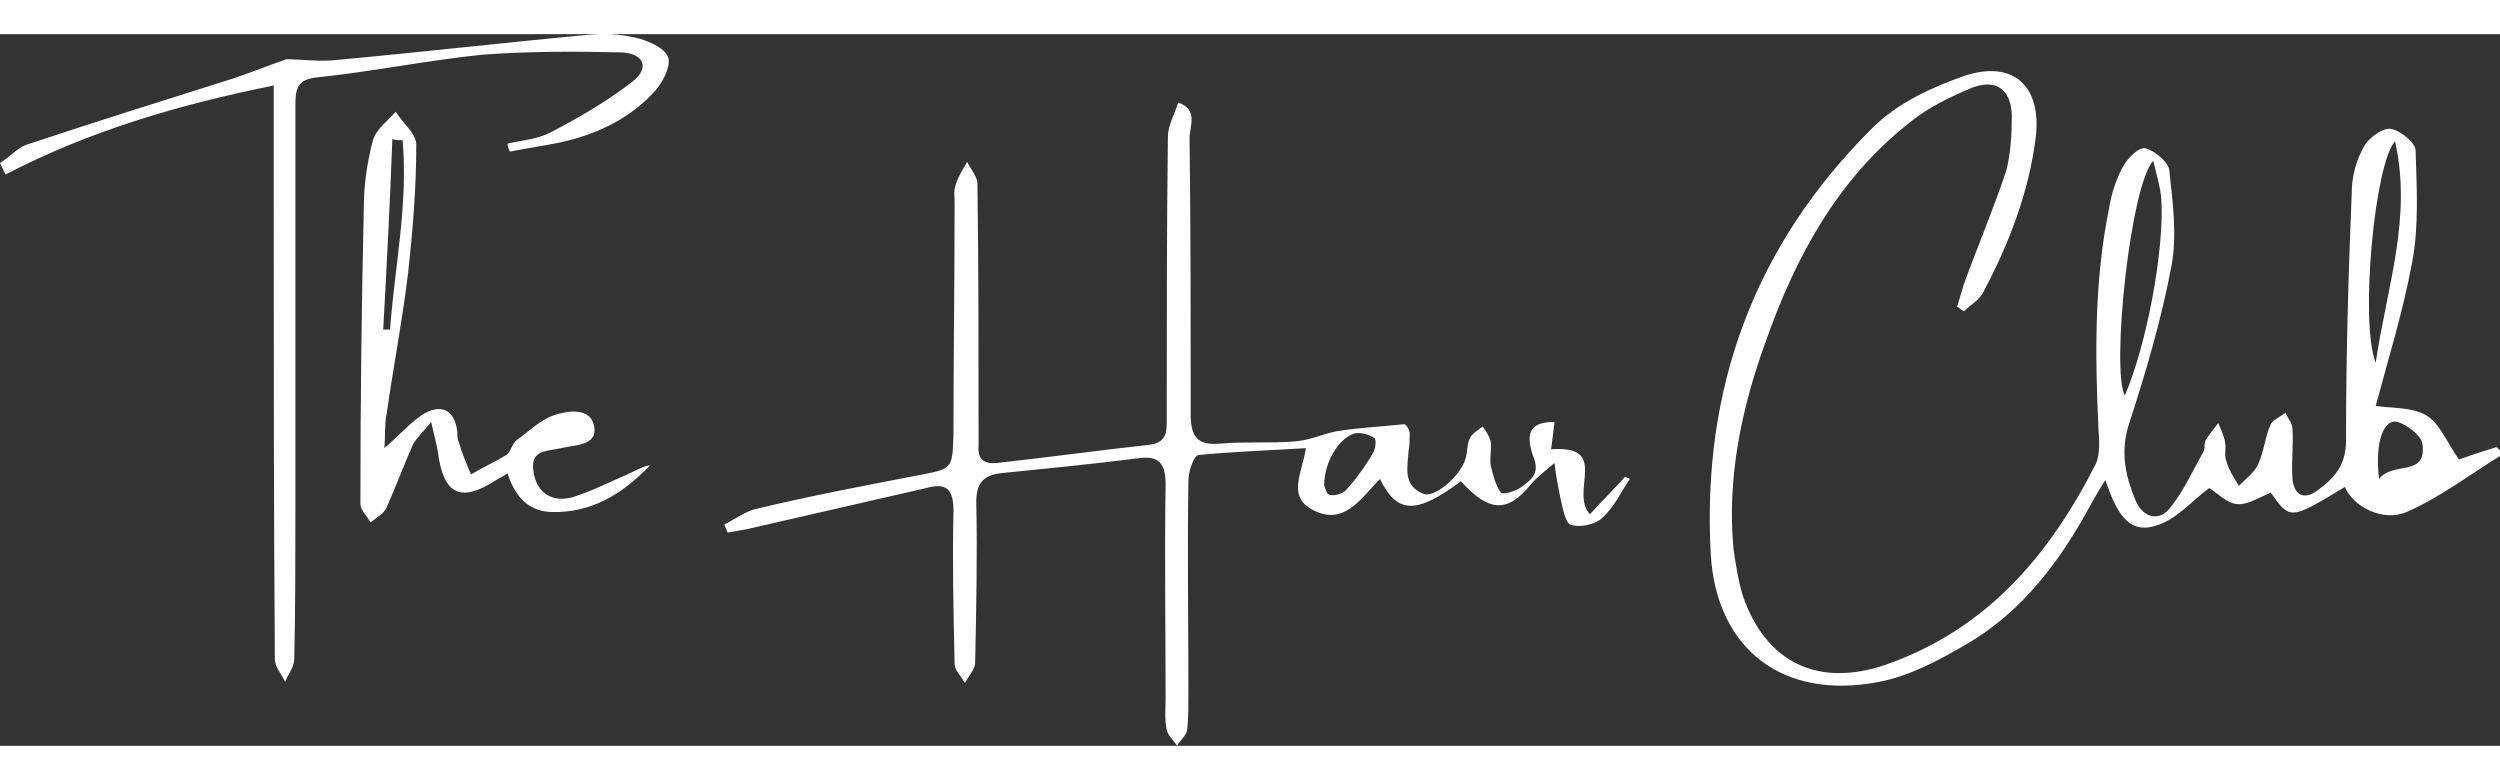
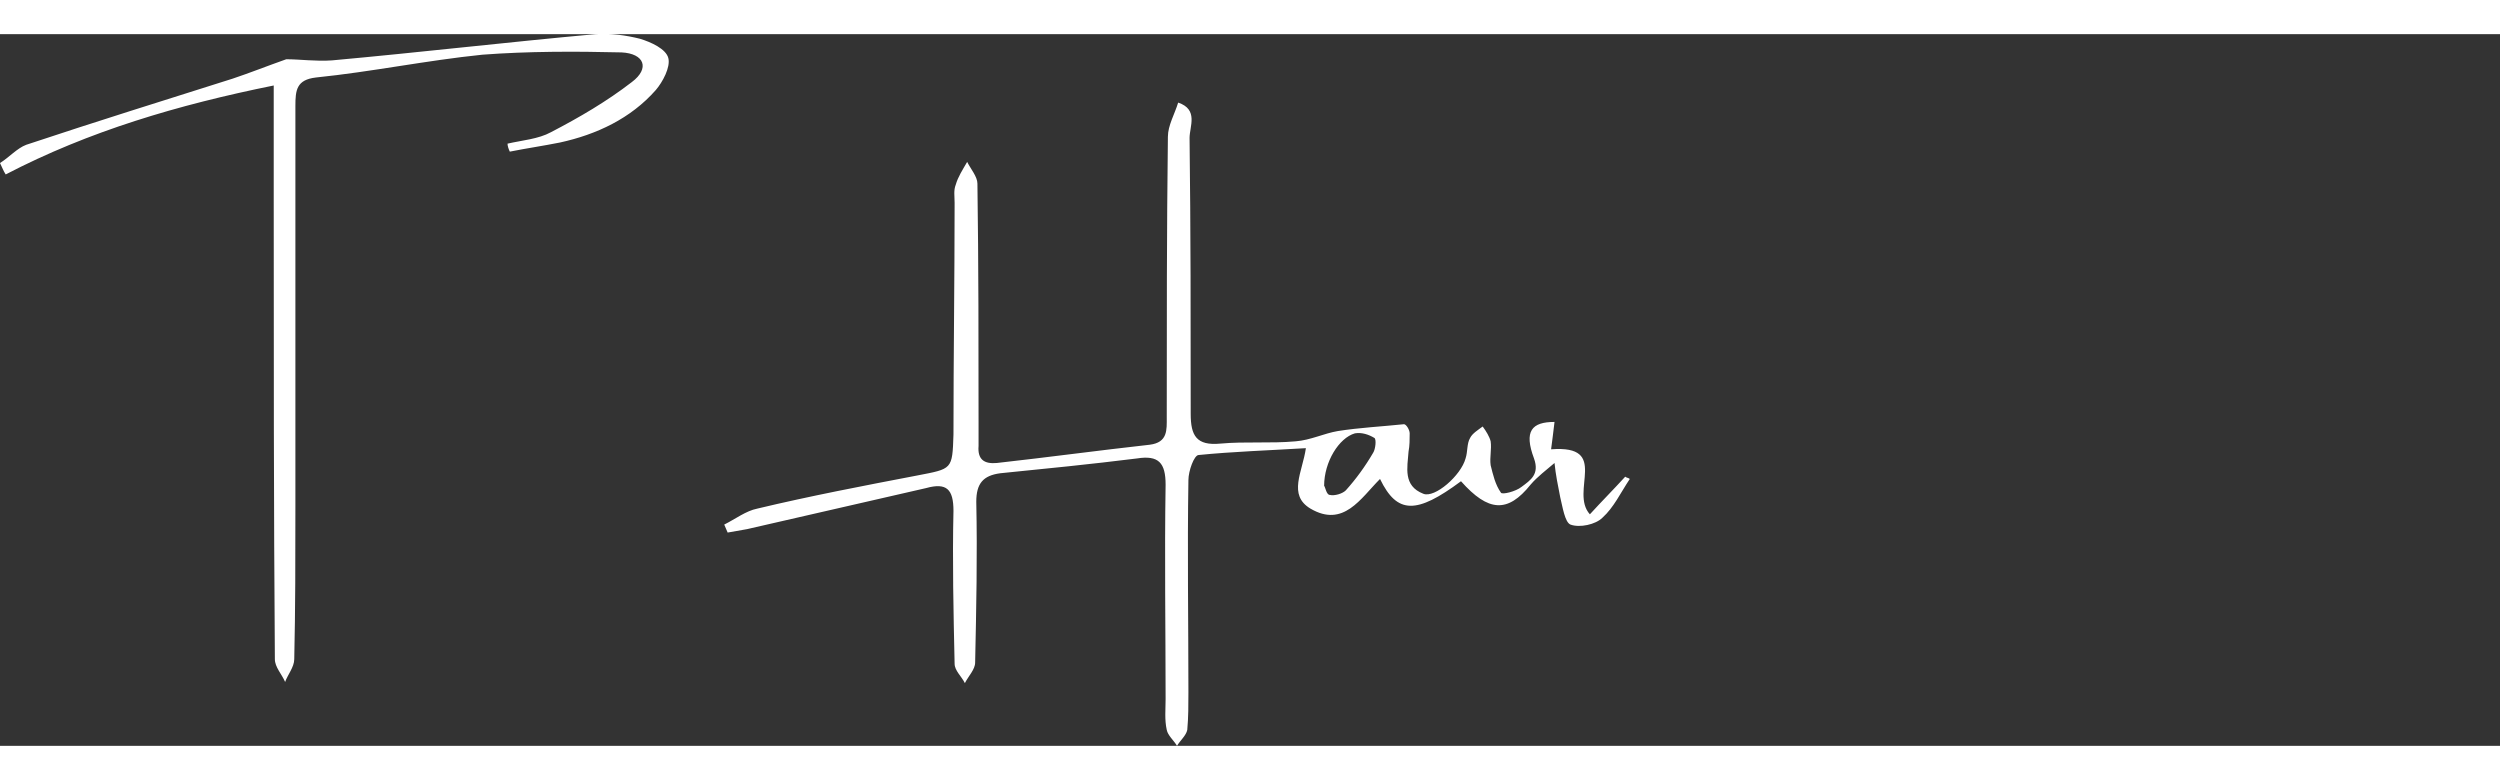
<svg xmlns="http://www.w3.org/2000/svg" version="1.1" id="Capa_1" x="0" y="0" viewBox="0 0 219.2 62.4" xml:space="preserve" width="200">
  <rect x="0" y="0" width="219.2" height="62.4" fill="#333333" stroke="none" />
  <style>.st0{fill:#fff}</style>
  <path class="st0" d="M136.3 34c-.1.9-.2 1.6-.3 2.4 5.2-.4 1.6 3.7 3.4 5.7 1-1.1 2.1-2.2 3.1-3.3.1.1.3.1.4.2-.8 1.2-1.4 2.5-2.4 3.4-.6.6-2 .9-2.8.6-.5-.2-.7-1.6-.9-2.4-.2-1-.4-2-.5-3-.7.6-1.5 1.2-2.1 1.9-2 2.5-3.7 2.4-6.1-.3-3.9 2.9-5.6 2.9-7.1-.2-1.7 1.7-3.2 4.3-6.1 2.6-2-1.2-.7-3.2-.4-5.3-3.3.2-6.4.3-9.4.6-.4 0-.9 1.4-.9 2.2-.1 6.2 0 12.4 0 18.6 0 1.1 0 2.2-.1 3.3-.1.5-.6.9-.9 1.4-.3-.5-.8-.9-.9-1.4-.2-.9-.1-1.8-.1-2.7 0-6.3-.1-12.5 0-18.8 0-1.9-.6-2.6-2.5-2.3-4 .5-8 .9-12 1.3-1.5.2-2.1.9-2.1 2.5.1 4.7 0 9.4-.1 14.1 0 .6-.6 1.2-.9 1.8-.3-.6-.9-1.1-.9-1.7-.1-4.5-.2-9-.1-13.4 0-1.9-.6-2.5-2.4-2-5.2 1.2-10.5 2.4-15.7 3.6-.6.1-1.1.2-1.7.3-.1-.2-.2-.5-.3-.7 1-.5 1.9-1.2 2.9-1.4 4.6-1.1 9.3-2 14-2.9 3.1-.6 3.1-.5 3.2-3.6 0-6.8.1-13.5.1-20.3 0-.6-.1-1.1.1-1.6.2-.7.6-1.3 1-2 .3.6.9 1.3.9 1.9.1 7.1.1 14.2.1 21.3v1.7c-.1 1.2.5 1.6 1.6 1.5 4.5-.5 8.9-1.1 13.4-1.6 1.6-.2 1.5-1.3 1.5-2.4 0-8.2 0-16.4.1-24.6 0-1 .6-2 .9-3 1.8.6 1 2.1 1 3.1.1 8.1.1 16.1.1 24.2 0 1.9.5 2.8 2.6 2.6 2.2-.2 4.4 0 6.6-.2 1.3-.1 2.5-.7 3.7-.9 1.9-.3 3.9-.4 5.8-.6.2 0 .5.5.5.8 0 .5 0 1.1-.1 1.6-.1 1.4-.5 3 1.3 3.7 1 .4 3.3-1.6 3.7-3.1.2-.6.1-1.3.4-1.8.2-.4.7-.7 1.1-1 .3.4.6.9.7 1.3.1.7-.1 1.4 0 2.1.2.8.4 1.7.9 2.4.1.2 1.3-.1 1.8-.5.8-.6 1.6-1.1 1.1-2.5-.9-2.4-.2-3.2 1.8-3.2zm-20.2 5.6c.1.1.2.8.5.8.4.1 1.1-.1 1.4-.4.9-1 1.7-2.1 2.4-3.3.2-.3.3-1.2.1-1.3-.5-.3-1.1-.5-1.7-.4-1.4.4-2.7 2.5-2.7 4.6zM44.5 9.6c1.3-.3 2.7-.4 3.8-1 2.5-1.3 4.9-2.7 7.1-4.4 1.6-1.2 1.1-2.5-.9-2.6-4.1-.1-8.2-.1-12.2.2-4.9.5-9.7 1.5-14.6 2-1.7.2-1.8 1.1-1.8 2.5v35.1c0 4.5 0 9-.1 13.4 0 .7-.6 1.4-.8 2-.3-.7-.9-1.3-.9-2-.1-13.4-.1-26.9-.1-40.4V4.5C15.6 6.2 7.8 8.5.5 12.3c-.2-.3-.3-.6-.5-1 .8-.5 1.5-1.3 2.3-1.6 6-2 12.1-3.9 18.1-5.8 1.5-.5 3-1.1 4.7-1.7 1.2 0 2.6.2 4 .1C36.8 1.6 44.5.7 52.2 0c1.3-.1 2.7.1 3.9.4 1 .3 2.3.9 2.5 1.7.2.8-.5 2.1-1.1 2.8-2.2 2.5-5.2 3.9-8.4 4.6-1.5.3-2.9.5-4.4.8-.1-.2-.2-.5-.2-.7z" />
-   <path class="st0" d="M33.7 36.3c1.4-1.2 2.4-2.4 3.6-3.1 1.6-.8 2.6-.1 2.8 1.7 0 .3 0 .6.1.8.3 1 .7 2 1.1 2.9 1-.6 2.1-1.1 3.1-1.7.4-.3.5-1 .9-1.3 1.1-.8 2.1-1.8 3.3-2.2 1.2-.4 3.2-.7 3.5 1 .3 1.7-1.7 1.6-2.9 1.9-1.3.3-2.8.1-2.4 2.2.3 1.7 1.6 2.6 3.4 2.1 1.6-.5 3.2-1.3 4.8-2 .7-.3 1.3-.7 2-.8-2.4 2.5-5.1 4.2-8.7 4.1-2.1-.1-3.2-1.5-3.8-3.4-.4.3-.7.4-1 .6-3.1 2-4.6 1.3-5.1-2.4-.1-.7-.3-1.4-.6-2.7-.7.9-1.3 1.4-1.6 2-.8 1.8-1.5 3.7-2.3 5.5-.2.5-.9.9-1.4 1.3-.3-.5-.9-1.1-.9-1.6 0-8.7.1-17.4.3-26 0-2 .3-4 .8-5.9.3-1 1.3-1.7 2-2.5.6 1 1.8 1.9 1.8 2.9 0 3.7-.3 7.4-.7 11.1-.5 4.2-1.3 8.3-1.9 12.5-.2.9-.1 1.9-.2 3zm-.1-10.4h.6c.4-5.5 1.6-11 1.1-16.6-.3 0-.6 0-.9-.1-.2 5.6-.5 11.2-.8 16.7zM218.9 36.2c-1.3.4-2.5.8-3.3 1.1-1.1-1.6-1.7-3.2-2.9-3.9-1.2-.7-3-.6-4.4-.8 1.1-4.1 2.4-8.3 3.2-12.6.6-3.2.4-6.5.3-9.8 0-.7-1.4-1.8-2.2-1.9-.7-.1-1.9.8-2.3 1.5-.7 1.2-1.1 2.7-1.1 4.1-.3 7.2-.5 14.5-.5 21.7 0 2.2-1 3.3-2.5 4.4-1.2.9-2.1.4-2.2-1.1-.1-1.4.1-2.9 0-4.3 0-.5-.4-.9-.6-1.4-.4.3-1.1.6-1.3 1-.5 1.1-.6 2.4-1.1 3.5-.3.7-1.1 1.3-1.7 1.9-.4-.7-.9-1.4-1.1-2.2-.2-.5 0-1.1-.1-1.6-.1-.6-.4-1.2-.6-1.7-.4.5-.8 1-1.1 1.5-.2.3 0 .7-.2 1-.9 1.6-1.7 3.4-2.9 4.9-.9 1.2-2.3 1-3-.5-.9-2.1-1.4-4.2-.7-6.6 1.5-4.6 2.9-9.3 3.8-14.1.5-2.7.1-5.6-.2-8.4-.1-.7-1.3-1.7-2.1-1.9-.6-.1-1.6.9-2 1.7-.6 1.1-1 2.4-1.2 3.7-1.3 6.4-1.2 12.9-.9 19.4.1.9.1 2-.2 2.8-4.1 8.1-9.6 14.6-18.5 17.7-5.9 2-10.5-.2-12.5-6.1-.4-1.3-.6-2.7-.8-4-.6-6.3.7-12.4 2.8-18.2 2.6-7.4 6.3-14.3 12.7-19.3 1.6-1.3 3.5-2.2 5.4-3 2.1-.8 3.4.1 3.5 2.4 0 1.6-.1 3.4-.5 4.9-1.1 3.3-2.5 6.6-3.7 9.9-.2.7-.4 1.3-.6 2 .2.1.4.3.6.4.5-.5 1.2-.9 1.6-1.5 2.3-4.3 4.1-8.9 4.7-13.8.5-4.4-1.9-6.7-6.1-5.4-2.9 1-6 2.4-8.2 4.6-10.4 10.3-15 22.9-14.2 37.4.5 8.4 6.4 12.8 14.7 11.2 2.7-.5 5.3-1.9 7.7-3.3 5-2.9 8.3-7.4 11-12.4.3-.5.6-1.1 1.2-2 .9 2.6 1.9 4.8 4.4 4 1.8-.5 3.2-2.2 4.7-3.3.7.4 1.5 1.3 2.4 1.4 1 .1 2-.6 3-1 1.7 2.4 1.7 2.4 6.5-.5.7 1.7 3.3 3.1 5.4 2.2 3-1.3 5.7-3.4 8.5-5.1l-.6-.6zm-30.1-25.1c.3 1.3.6 2.2.7 3.3.3 4.5-1.3 12.9-3.2 17.3-1.2-2.4.5-18.5 2.5-20.6zM210 9.4c1.5 6.7-.7 12.7-1.7 19.4-1.4-3.5-.1-17.5 1.7-19.4zM208.6 39c-.4-3.2.4-5.3 1.6-5 .8.2 2.1 1.2 2.2 1.9.4 3-2.6 1.5-3.8 3.1z" />
</svg>